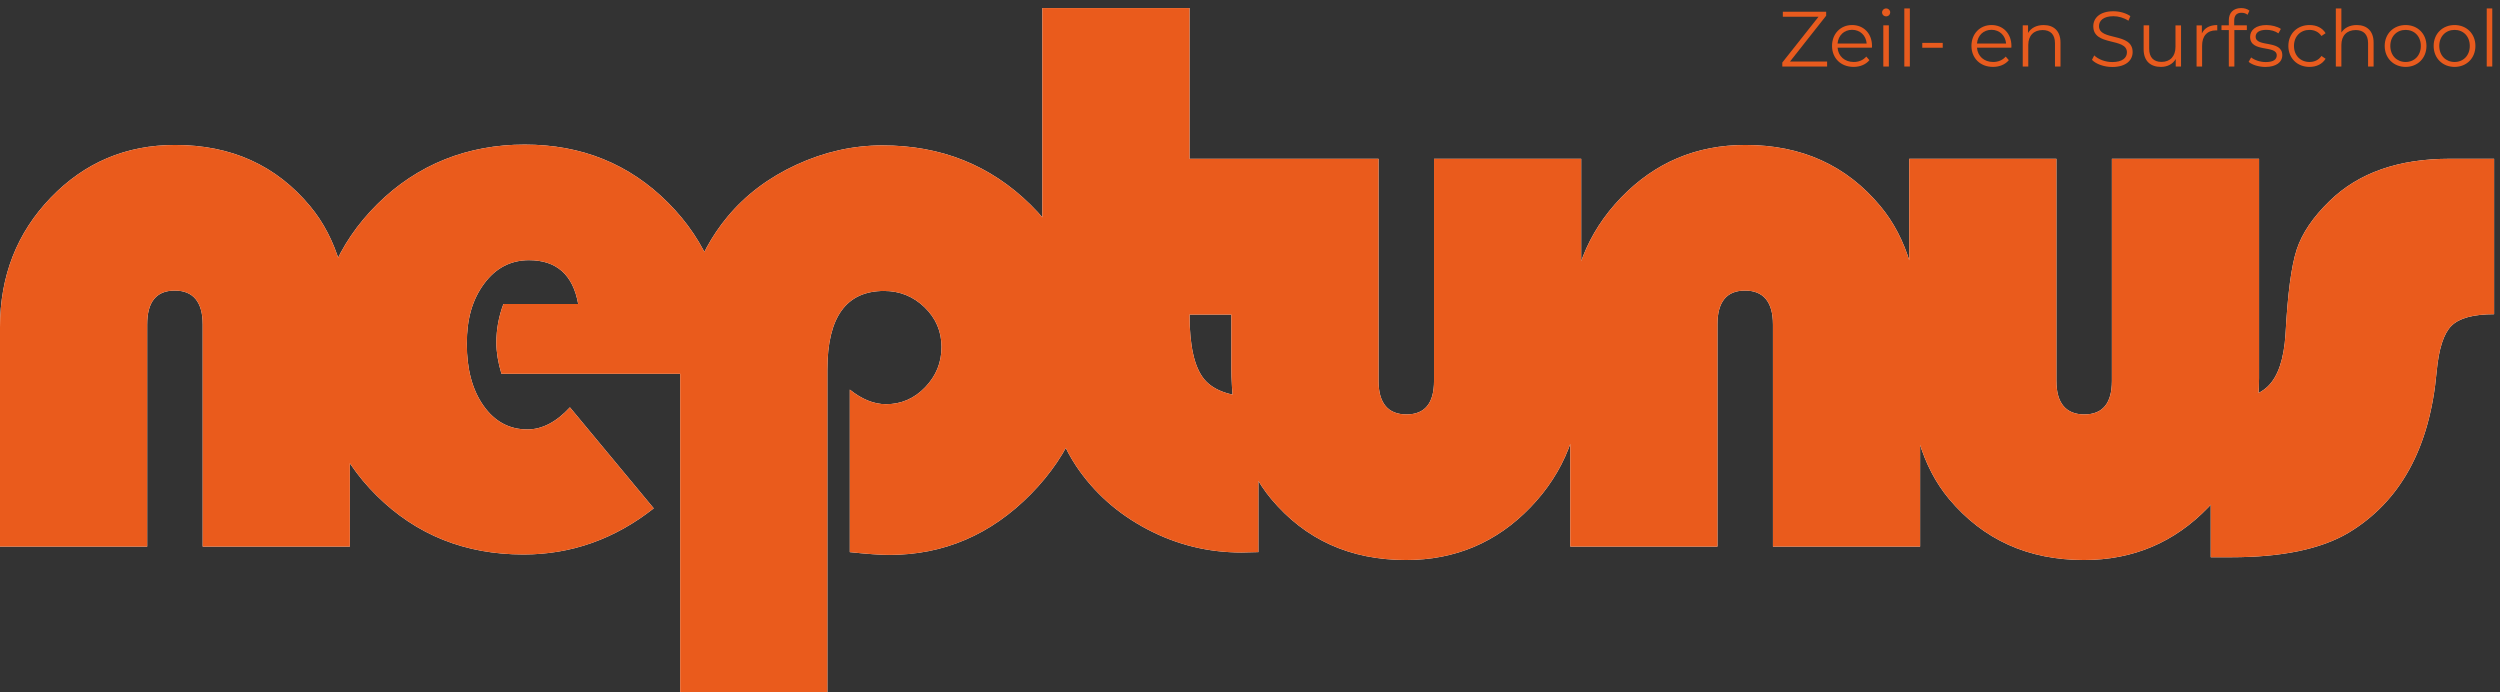
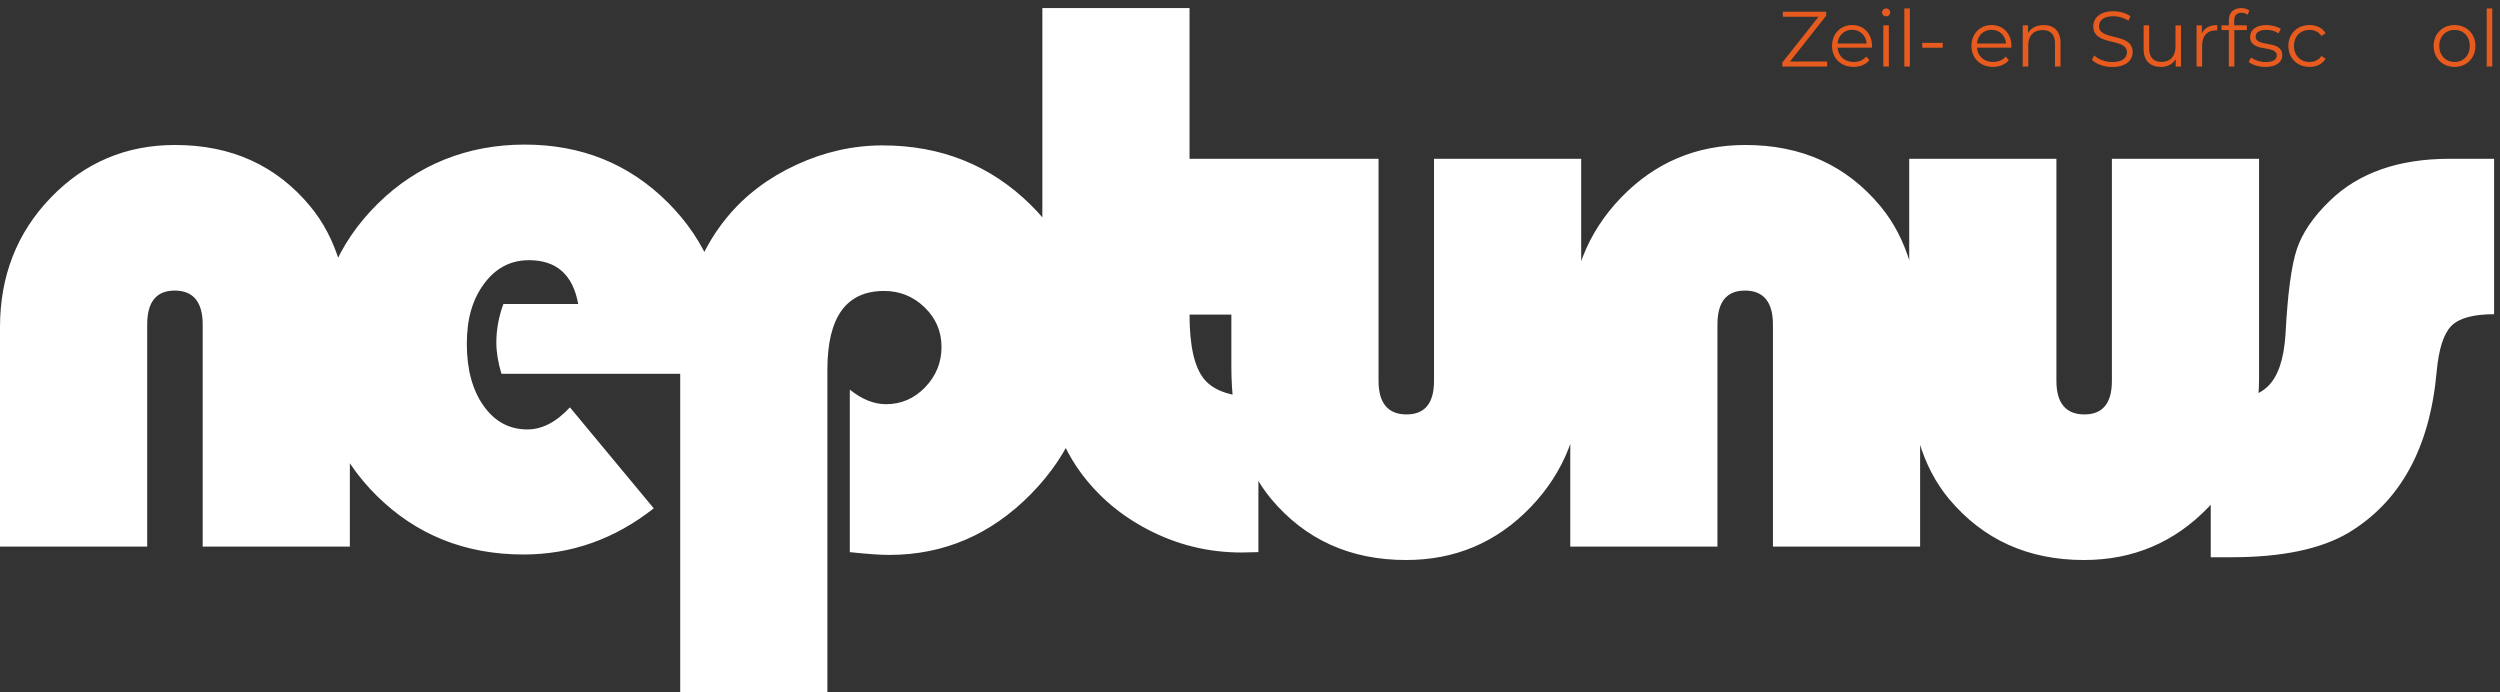
<svg xmlns="http://www.w3.org/2000/svg" width="549" height="152" viewBox="0 0 549 152" fill="none">
  <rect x="0" y="0" width="549" height="152" fill="#333333" stroke="none" />
  <g clip-path="url(#clip0_16_19)">
    <path d="M76.826 74.463C76.826 61.988 73.915 52.256 68.096 45.267C60.665 36.315 50.783 31.837 38.456 31.837C27.682 31.837 18.58 35.694 11.146 43.402C3.717 51.113 0 60.6 0 71.863V120.032H32.323V71.258C32.323 66.29 34.339 63.808 38.373 63.808C42.408 63.808 44.51 66.293 44.51 71.258V120.032H76.829V74.463H76.826ZM159.465 76.022C159.465 63.547 155.215 53.051 146.72 44.529C138.221 36.009 127.72 31.751 115.219 31.751C102.718 31.751 91.639 36.111 82.855 44.834C74.068 53.557 69.674 64.241 69.674 76.891C69.674 89.541 74.023 100.253 82.725 108.859C91.423 117.467 102.168 121.767 114.959 121.767C125.444 121.767 134.977 118.387 143.564 111.631L125.155 89.452C122.158 92.689 119.047 94.305 115.822 94.305C111.848 94.305 108.635 92.571 106.187 89.105C103.737 85.64 102.514 81.105 102.514 75.504C102.514 69.902 103.781 65.73 106.318 62.293C108.854 58.859 112.136 57.138 116.168 57.138C122.219 57.138 125.819 60.342 126.971 66.755H110.552C109.514 69.527 108.997 72.359 108.997 75.246C108.997 77.324 109.371 79.606 110.121 82.091H159.119C159.348 79.319 159.465 77.298 159.465 76.025V76.022ZM181.696 81.133C181.696 69.641 185.842 63.894 194.14 63.894C197.597 63.894 200.566 65.094 203.042 67.49C205.518 69.886 206.756 72.789 206.756 76.197C206.756 79.606 205.559 82.553 203.169 85.035C200.775 87.52 197.912 88.762 194.569 88.762C191.918 88.762 189.268 87.692 186.617 85.557V121.251C190.42 121.655 193.299 121.859 195.261 121.859C207.242 121.859 217.613 117.413 226.371 108.518C235.13 99.623 239.507 89.054 239.507 76.808C239.507 64.562 235.098 53.589 226.286 44.927C217.47 36.264 206.638 31.93 193.791 31.93C187.337 31.93 181.046 33.346 174.909 36.175C168.773 39.007 163.719 42.817 159.741 47.613C152.827 55.928 149.373 66.701 149.373 79.927V152.01H181.693V81.14L181.696 81.133ZM228.901 1.773V72.728C228.901 85.032 231.377 94.907 236.333 102.357C240.25 108.19 245.45 112.811 251.932 116.22C258.415 119.628 265.313 121.331 272.63 121.331C273.437 121.331 274.675 121.302 276.344 121.245V87.196C270.583 87.196 266.621 85.894 264.462 83.297C262.304 80.701 261.221 75.965 261.221 69.088H275.741V34.867H261.221V1.773H228.901ZM270.405 80.439C270.405 92.857 273.313 102.561 279.135 109.549C286.623 118.502 296.506 122.979 308.775 122.979C319.546 122.979 328.651 119.125 336.085 111.414C343.517 103.703 347.231 94.248 347.231 83.043V34.87H314.911V83.644C314.911 88.555 312.896 91.008 308.864 91.008C304.832 91.008 302.728 88.555 302.728 83.644V34.87H270.408V80.439H270.405ZM421.658 74.463C421.658 61.988 418.747 52.256 412.928 45.267C405.496 36.315 395.614 31.837 383.287 31.837C372.513 31.837 363.412 35.694 355.977 43.402C348.545 51.113 344.831 60.6 344.831 71.863V120.032H377.151V71.258C377.151 66.29 379.167 63.808 383.202 63.808C387.236 63.808 389.338 66.293 389.338 71.258V120.032H421.658V74.463ZM419.261 80.439C419.261 92.857 422.172 102.561 427.991 109.549C435.479 118.502 445.362 122.979 457.634 122.979C468.405 122.979 477.51 119.125 484.941 111.414C492.373 103.703 496.09 94.248 496.09 83.043V34.87H463.771V83.644C463.771 88.555 461.752 91.008 457.723 91.008C453.695 91.008 451.587 88.555 451.587 83.644V34.87H419.264V80.439H419.261ZM537.934 34.87C526.699 34.87 517.912 37.96 511.576 44.141C507.944 47.663 505.541 51.215 504.36 54.795C503.179 58.379 502.357 64.585 501.897 73.422C501.551 78.852 500.268 82.648 498.052 84.815C495.833 86.979 492.132 88.065 486.948 88.065H485.478V122.371H489.973C501.093 122.371 509.677 120.58 515.728 116.999C527.134 110.129 533.588 98.344 535.086 81.652C535.546 76.627 536.626 73.263 538.327 71.557C540.026 69.855 543.153 69.002 547.705 69.002V34.867H537.94L537.934 34.87Z" fill="white" />
-     <path d="M76.826 74.463C76.826 61.988 73.915 52.256 68.096 45.267C60.665 36.315 50.783 31.837 38.456 31.837C27.682 31.837 18.58 35.694 11.146 43.402C3.717 51.113 0 60.6 0 71.863V120.032H32.323V71.258C32.323 66.29 34.339 63.808 38.373 63.808C42.408 63.808 44.51 66.293 44.51 71.258V120.032H76.829V74.463H76.826ZM159.465 76.022C159.465 63.547 155.215 53.051 146.72 44.529C138.221 36.009 127.72 31.751 115.219 31.751C102.718 31.751 91.639 36.111 82.855 44.834C74.068 53.557 69.674 64.241 69.674 76.891C69.674 89.541 74.023 100.253 82.725 108.859C91.423 117.467 102.168 121.767 114.959 121.767C125.444 121.767 134.977 118.387 143.564 111.631L125.155 89.452C122.158 92.689 119.047 94.305 115.822 94.305C111.848 94.305 108.635 92.571 106.187 89.105C103.737 85.64 102.514 81.105 102.514 75.504C102.514 69.902 103.781 65.73 106.318 62.293C108.854 58.859 112.136 57.138 116.168 57.138C122.219 57.138 125.819 60.342 126.971 66.755H110.552C109.514 69.527 108.997 72.359 108.997 75.246C108.997 77.324 109.371 79.606 110.121 82.091H159.119C159.348 79.319 159.465 77.298 159.465 76.025V76.022ZM181.696 81.133C181.696 69.641 185.842 63.894 194.14 63.894C197.597 63.894 200.566 65.094 203.042 67.49C205.518 69.886 206.756 72.789 206.756 76.197C206.756 79.606 205.559 82.553 203.169 85.035C200.775 87.52 197.912 88.762 194.569 88.762C191.918 88.762 189.268 87.692 186.617 85.557V121.251C190.42 121.655 193.299 121.859 195.261 121.859C207.242 121.859 217.613 117.413 226.371 108.518C235.13 99.623 239.507 89.054 239.507 76.808C239.507 64.562 235.098 53.589 226.286 44.927C217.47 36.264 206.638 31.93 193.791 31.93C187.337 31.93 181.046 33.346 174.909 36.175C168.773 39.007 163.719 42.817 159.741 47.613C152.827 55.928 149.373 66.701 149.373 79.927V152.01H181.693V81.14L181.696 81.133ZM228.901 1.773V72.728C228.901 85.032 231.377 94.907 236.333 102.357C240.25 108.19 245.45 112.811 251.932 116.22C258.415 119.628 265.313 121.331 272.63 121.331C273.437 121.331 274.675 121.302 276.344 121.245V87.196C270.583 87.196 266.621 85.894 264.462 83.297C262.304 80.701 261.221 75.965 261.221 69.088H275.741V34.867H261.221V1.773H228.901ZM270.405 80.439C270.405 92.857 273.313 102.561 279.135 109.549C286.623 118.502 296.506 122.979 308.775 122.979C319.546 122.979 328.651 119.125 336.085 111.414C343.517 103.703 347.231 94.248 347.231 83.043V34.87H314.911V83.644C314.911 88.555 312.896 91.008 308.864 91.008C304.832 91.008 302.728 88.555 302.728 83.644V34.87H270.408V80.439H270.405ZM421.658 74.463C421.658 61.988 418.747 52.256 412.928 45.267C405.496 36.315 395.614 31.837 383.287 31.837C372.513 31.837 363.412 35.694 355.977 43.402C348.545 51.113 344.831 60.6 344.831 71.863V120.032H377.151V71.258C377.151 66.29 379.167 63.808 383.202 63.808C387.236 63.808 389.338 66.293 389.338 71.258V120.032H421.658V74.463ZM419.261 80.439C419.261 92.857 422.172 102.561 427.991 109.549C435.479 118.502 445.362 122.979 457.634 122.979C468.405 122.979 477.51 119.125 484.941 111.414C492.373 103.703 496.09 94.248 496.09 83.043V34.87H463.771V83.644C463.771 88.555 461.752 91.008 457.723 91.008C453.695 91.008 451.587 88.555 451.587 83.644V34.87H419.264V80.439H419.261ZM537.934 34.87C526.699 34.87 517.912 37.96 511.576 44.141C507.944 47.663 505.541 51.215 504.36 54.795C503.179 58.379 502.357 64.585 501.897 73.422C501.551 78.852 500.268 82.648 498.052 84.815C495.833 86.979 492.132 88.065 486.948 88.065H485.478V122.371H489.973C501.093 122.371 509.677 120.58 515.728 116.999C527.134 110.129 533.588 98.344 535.086 81.652C535.546 76.627 536.626 73.263 538.327 71.557C540.026 69.855 543.153 69.002 547.705 69.002V34.867H537.94L537.934 34.87Z" fill="#EA5B1C" />
    <path d="M401.233 13.506V14.607H391.392V13.732L399.347 3.679H391.512V2.578H401.026V3.453L393.09 13.506H401.233Z" fill="#E85B1E" />
    <path d="M411.074 10.467H403.531C403.668 12.357 405.109 13.611 407.08 13.611C408.179 13.611 409.153 13.217 409.839 12.424L410.525 13.213C409.718 14.175 408.468 14.69 407.045 14.69C404.233 14.69 402.315 12.765 402.315 10.085C402.315 7.406 404.185 5.496 406.722 5.496C409.258 5.496 411.093 7.371 411.093 10.085C411.093 10.187 411.077 10.327 411.077 10.464L411.074 10.467ZM403.531 9.554H409.925C409.769 7.784 408.483 6.546 406.718 6.546C404.953 6.546 403.684 7.784 403.531 9.554Z" fill="#E85B1E" />
    <path d="M413.302 2.715C413.302 2.25 413.696 1.855 414.194 1.855C414.693 1.855 415.086 2.234 415.086 2.699C415.086 3.198 414.709 3.593 414.194 3.593C413.68 3.593 413.302 3.198 413.302 2.718V2.715ZM413.575 5.569H414.791V14.607H413.575V5.569Z" fill="#E85B1E" />
    <path d="M418.188 1.855H419.404V14.607H418.188V1.855Z" fill="#E85B1E" />
    <path d="M422.131 9.417H426.623V10.483H422.131V9.417Z" fill="#E85B1E" />
    <path d="M441.689 10.467H434.146C434.283 12.357 435.724 13.611 437.695 13.611C438.794 13.611 439.768 13.217 440.454 12.424L441.14 13.213C440.333 14.175 439.083 14.69 437.66 14.69C434.848 14.69 432.93 12.765 432.93 10.085C432.93 7.406 434.8 5.496 437.337 5.496C439.873 5.496 441.708 7.371 441.708 10.085C441.708 10.187 441.692 10.327 441.692 10.464L441.689 10.467ZM434.146 9.554H440.54C440.384 7.784 439.098 6.546 437.333 6.546C435.568 6.546 434.298 7.784 434.146 9.554Z" fill="#E85B1E" />
    <path d="M452.488 9.366V14.607H451.273V9.487C451.273 7.581 450.279 6.6 448.565 6.6C446.628 6.6 445.409 7.803 445.409 9.866V14.607H444.193V5.569H445.359V7.237C446.009 6.136 447.228 5.502 448.787 5.502C450.981 5.502 452.488 6.775 452.488 9.369V9.366Z" fill="#E85B1E" />
    <path d="M459.396 13.147L459.895 12.166C460.752 13.01 462.279 13.627 463.853 13.627C466.098 13.627 467.075 12.682 467.075 11.495C467.075 8.195 459.688 10.222 459.688 5.773C459.688 4.004 461.06 2.473 464.11 2.473C465.466 2.473 466.869 2.867 467.831 3.539L467.402 4.554C466.374 3.883 465.174 3.558 464.11 3.558C461.917 3.558 460.939 4.538 460.939 5.741C460.939 9.041 468.326 7.046 468.326 11.428C468.326 13.198 466.92 14.709 463.853 14.709C462.053 14.709 460.288 14.073 459.396 13.147Z" fill="#E85B1E" />
    <path d="M478.954 5.569V14.607H477.789V12.959C477.154 14.06 475.989 14.693 474.548 14.693C472.25 14.693 470.742 13.405 470.742 10.811V5.569H471.958V10.69C471.958 12.615 472.951 13.595 474.666 13.595C476.551 13.595 477.735 12.377 477.735 10.314V5.572H478.951L478.954 5.569Z" fill="#E85B1E" />
    <path d="M486.91 5.499V6.686C486.808 6.686 486.703 6.67 486.618 6.67C484.732 6.67 483.583 7.873 483.583 10.006V14.611H482.367V5.572H483.532V7.342C484.097 6.139 485.246 5.502 486.91 5.502V5.499Z" fill="#E85B1E" />
    <path d="M490.63 4.503V5.569H493.408V6.6H490.665V14.607H489.449V6.6H487.837V5.569H489.449V4.452C489.449 2.836 490.408 1.773 492.176 1.773C492.846 1.773 493.532 1.96 493.976 2.339L493.564 3.249C493.221 2.957 492.741 2.804 492.227 2.804C491.183 2.804 490.633 3.389 490.633 4.506L490.63 4.503Z" fill="#E85B1E" />
    <path d="M493.802 13.576L494.351 12.615C495.071 13.182 496.287 13.63 497.557 13.63C499.271 13.63 499.973 13.045 499.973 12.154C499.973 9.799 494.125 11.654 494.125 8.08C494.125 6.604 495.395 5.502 497.69 5.502C498.855 5.502 500.125 5.83 500.878 6.346L500.347 7.326C499.56 6.775 498.617 6.553 497.69 6.553C496.062 6.553 495.341 7.189 495.341 8.048C495.341 10.489 501.189 8.65 501.189 12.122C501.189 13.684 499.817 14.7 497.468 14.7C495.976 14.7 494.538 14.219 493.798 13.583L493.802 13.576Z" fill="#E85B1E" />
    <path d="M502.525 10.088C502.525 7.39 504.481 5.499 507.169 5.499C508.696 5.499 509.982 6.101 510.7 7.288L509.792 7.905C509.176 6.995 508.214 6.565 507.169 6.565C505.198 6.565 503.757 7.975 503.757 10.088C503.757 12.201 505.198 13.611 507.169 13.611C508.214 13.611 509.176 13.198 509.792 12.287L510.7 12.905C509.979 14.073 508.693 14.693 507.169 14.693C504.477 14.693 502.525 12.787 502.525 10.088Z" fill="#E85B1E" />
-     <path d="M521.245 9.366V14.607H520.029V9.487C520.029 7.581 519.036 6.6 517.322 6.6C515.385 6.6 514.166 7.803 514.166 9.866V14.607H512.95V1.855H514.166V7.148C514.836 6.101 516.017 5.499 517.544 5.499C519.737 5.499 521.245 6.772 521.245 9.366Z" fill="#E85B1E" />
-     <path d="M523.68 10.088C523.68 7.409 525.636 5.499 528.274 5.499C530.912 5.499 532.851 7.406 532.851 10.088C532.851 12.771 530.915 14.693 528.274 14.693C525.632 14.693 523.68 12.768 523.68 10.088ZM531.616 10.088C531.616 7.975 530.194 6.565 528.274 6.565C526.353 6.565 524.915 7.975 524.915 10.088C524.915 12.201 526.356 13.611 528.274 13.611C530.191 13.611 531.616 12.201 531.616 10.088Z" fill="#E85B1E" />
    <path d="M534.429 10.088C534.429 7.409 536.384 5.499 539.022 5.499C541.66 5.499 543.6 7.406 543.6 10.088C543.6 12.771 541.664 14.693 539.022 14.693C536.381 14.693 534.429 12.768 534.429 10.088ZM542.365 10.088C542.365 7.975 540.943 6.565 539.022 6.565C537.102 6.565 535.664 7.975 535.664 10.088C535.664 12.201 537.105 13.611 539.022 13.611C540.94 13.611 542.365 12.201 542.365 10.088Z" fill="#E85B1E" />
    <path d="M546.086 1.855H547.302V14.607H546.086V1.855Z" fill="#E85B1E" />
  </g>
  <defs>
    <clipPath id="clip0_16_19">
      <rect width="549" height="152" fill="white" />
    </clipPath>
  </defs>
</svg>